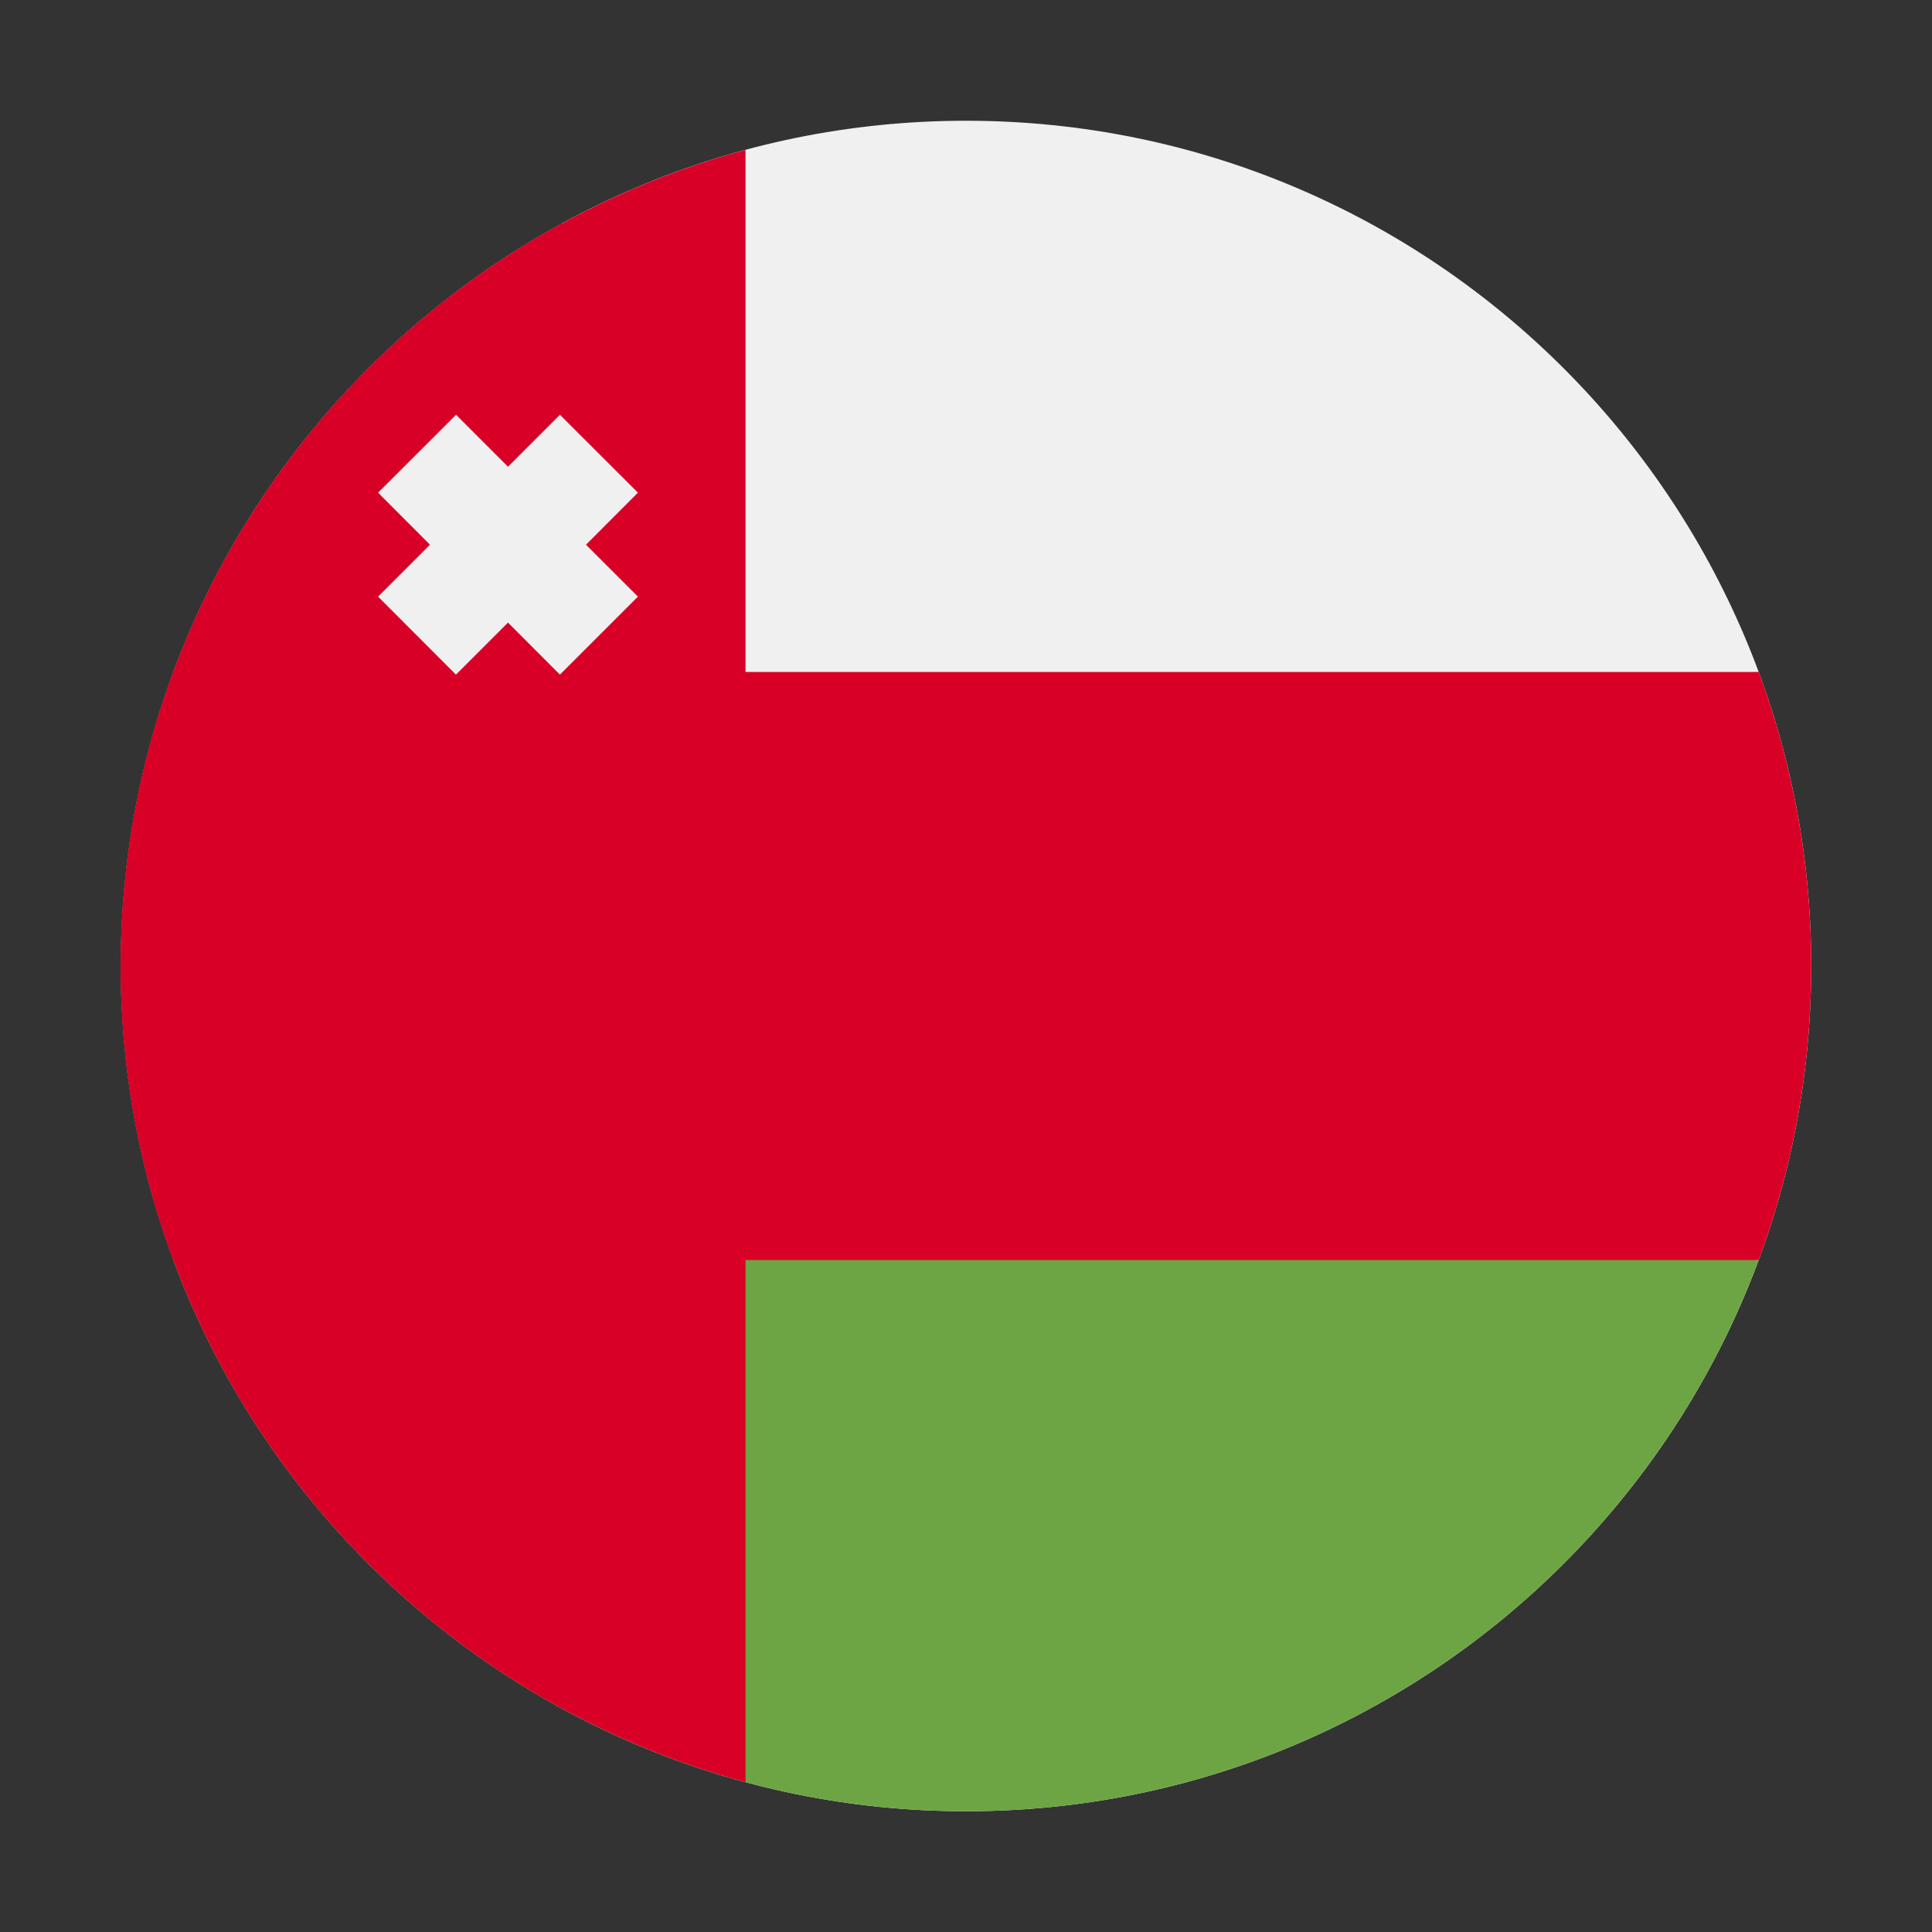
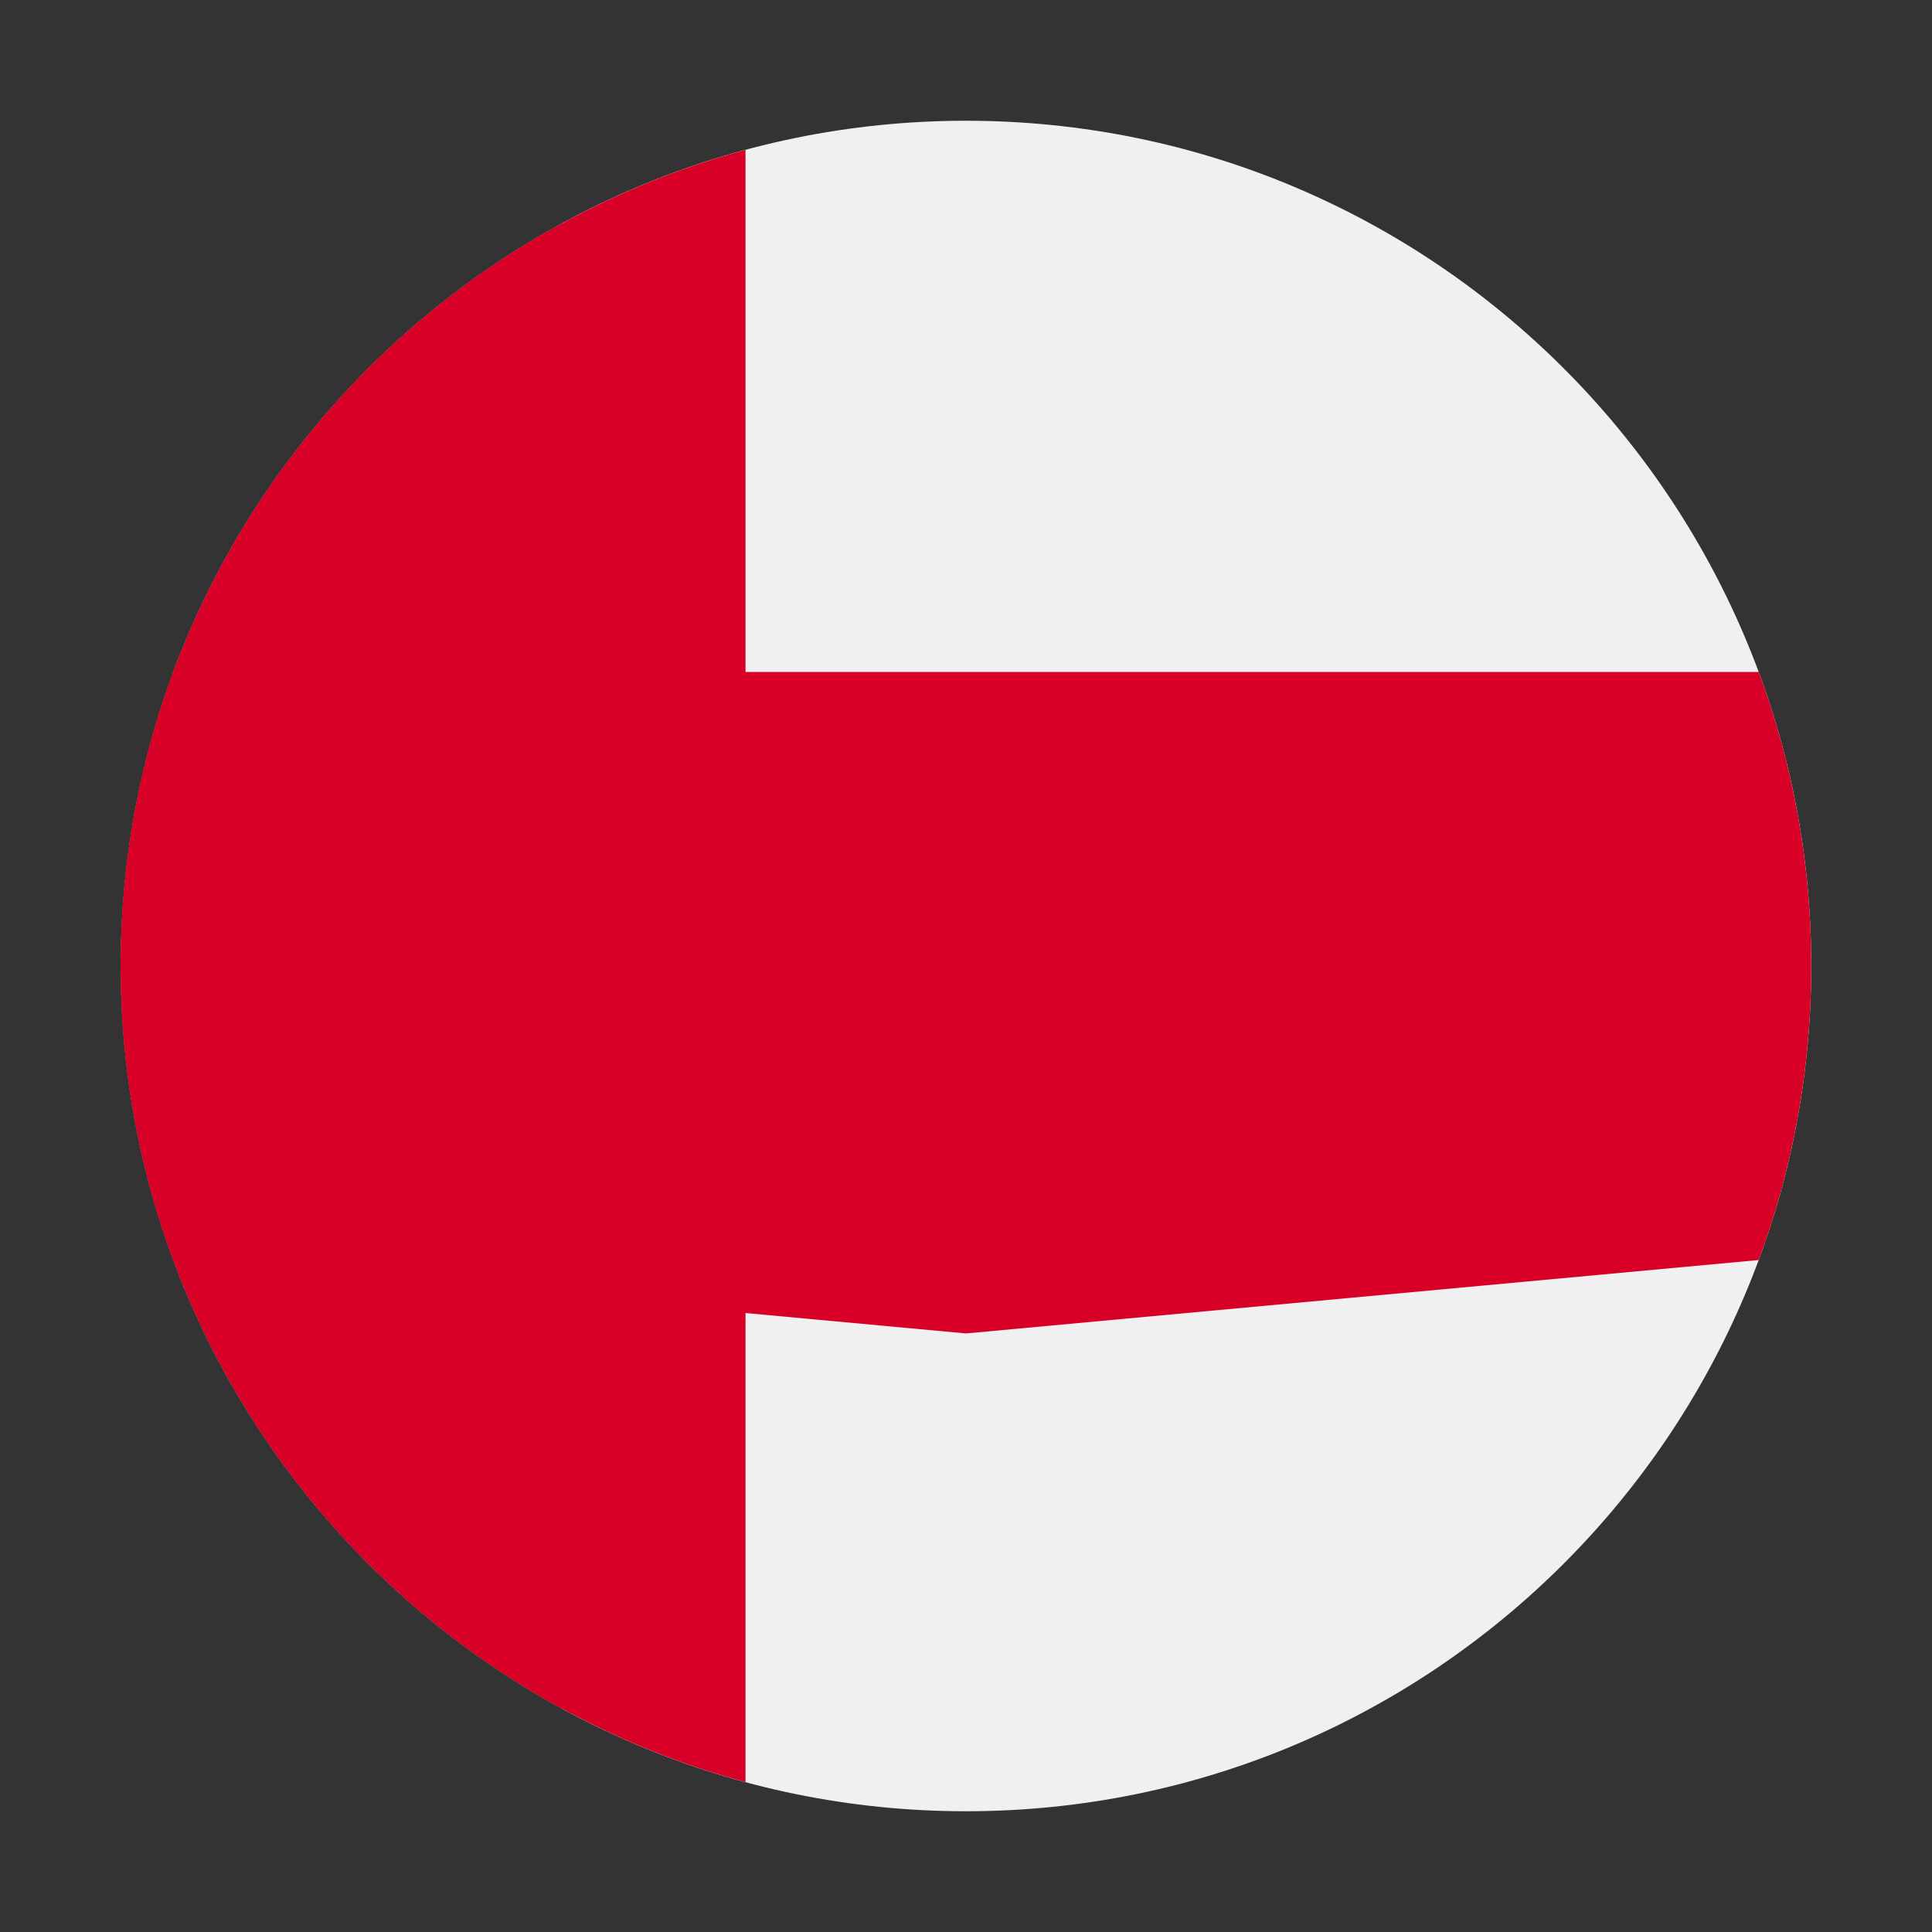
<svg xmlns="http://www.w3.org/2000/svg" width="16" height="16" viewBox="0 0 16 16" fill="none">
  <rect x="0" y="0" width="16" height="16" fill="#333333" stroke="none" />
  <path d="M8 15C11.866 15 15 11.866 15 8C15 4.134 11.866 1 8 1C4.134 1 1 4.134 1 8C1 11.866 4.134 15 8 15Z" fill="#F0F0F0" />
  <path d="M1 8C1 10.653 2.476 12.962 4.652 14.149V1.851C2.476 3.038 1 5.347 1 8Z" fill="#D80027" />
  <path d="M14.565 10.435C14.846 9.676 15 8.856 15 8C15 7.144 14.846 6.324 14.565 5.565H1.435C1.154 6.324 1 7.144 1 8C1 8.856 1.154 9.676 1.435 10.435L8 11.043L14.565 10.435Z" fill="#D80027" />
-   <path d="M8 15C11.01 15 13.576 13.1 14.565 10.435H1.436C2.425 13.1 4.99 15 8 15V15Z" fill="#6DA544" />
  <path d="M1 8C1 11.234 3.194 13.956 6.174 14.759V1.241C3.194 2.044 1 4.766 1 8Z" fill="#D80027" />
-   <path d="M5.283 4.08L4.637 3.435L4.207 3.865L3.777 3.435L3.131 4.08L3.561 4.511L3.131 4.941L3.776 5.587L4.207 5.156L4.637 5.587L5.283 4.941L4.853 4.511L5.283 4.08Z" fill="#F0F0F0" />
</svg>